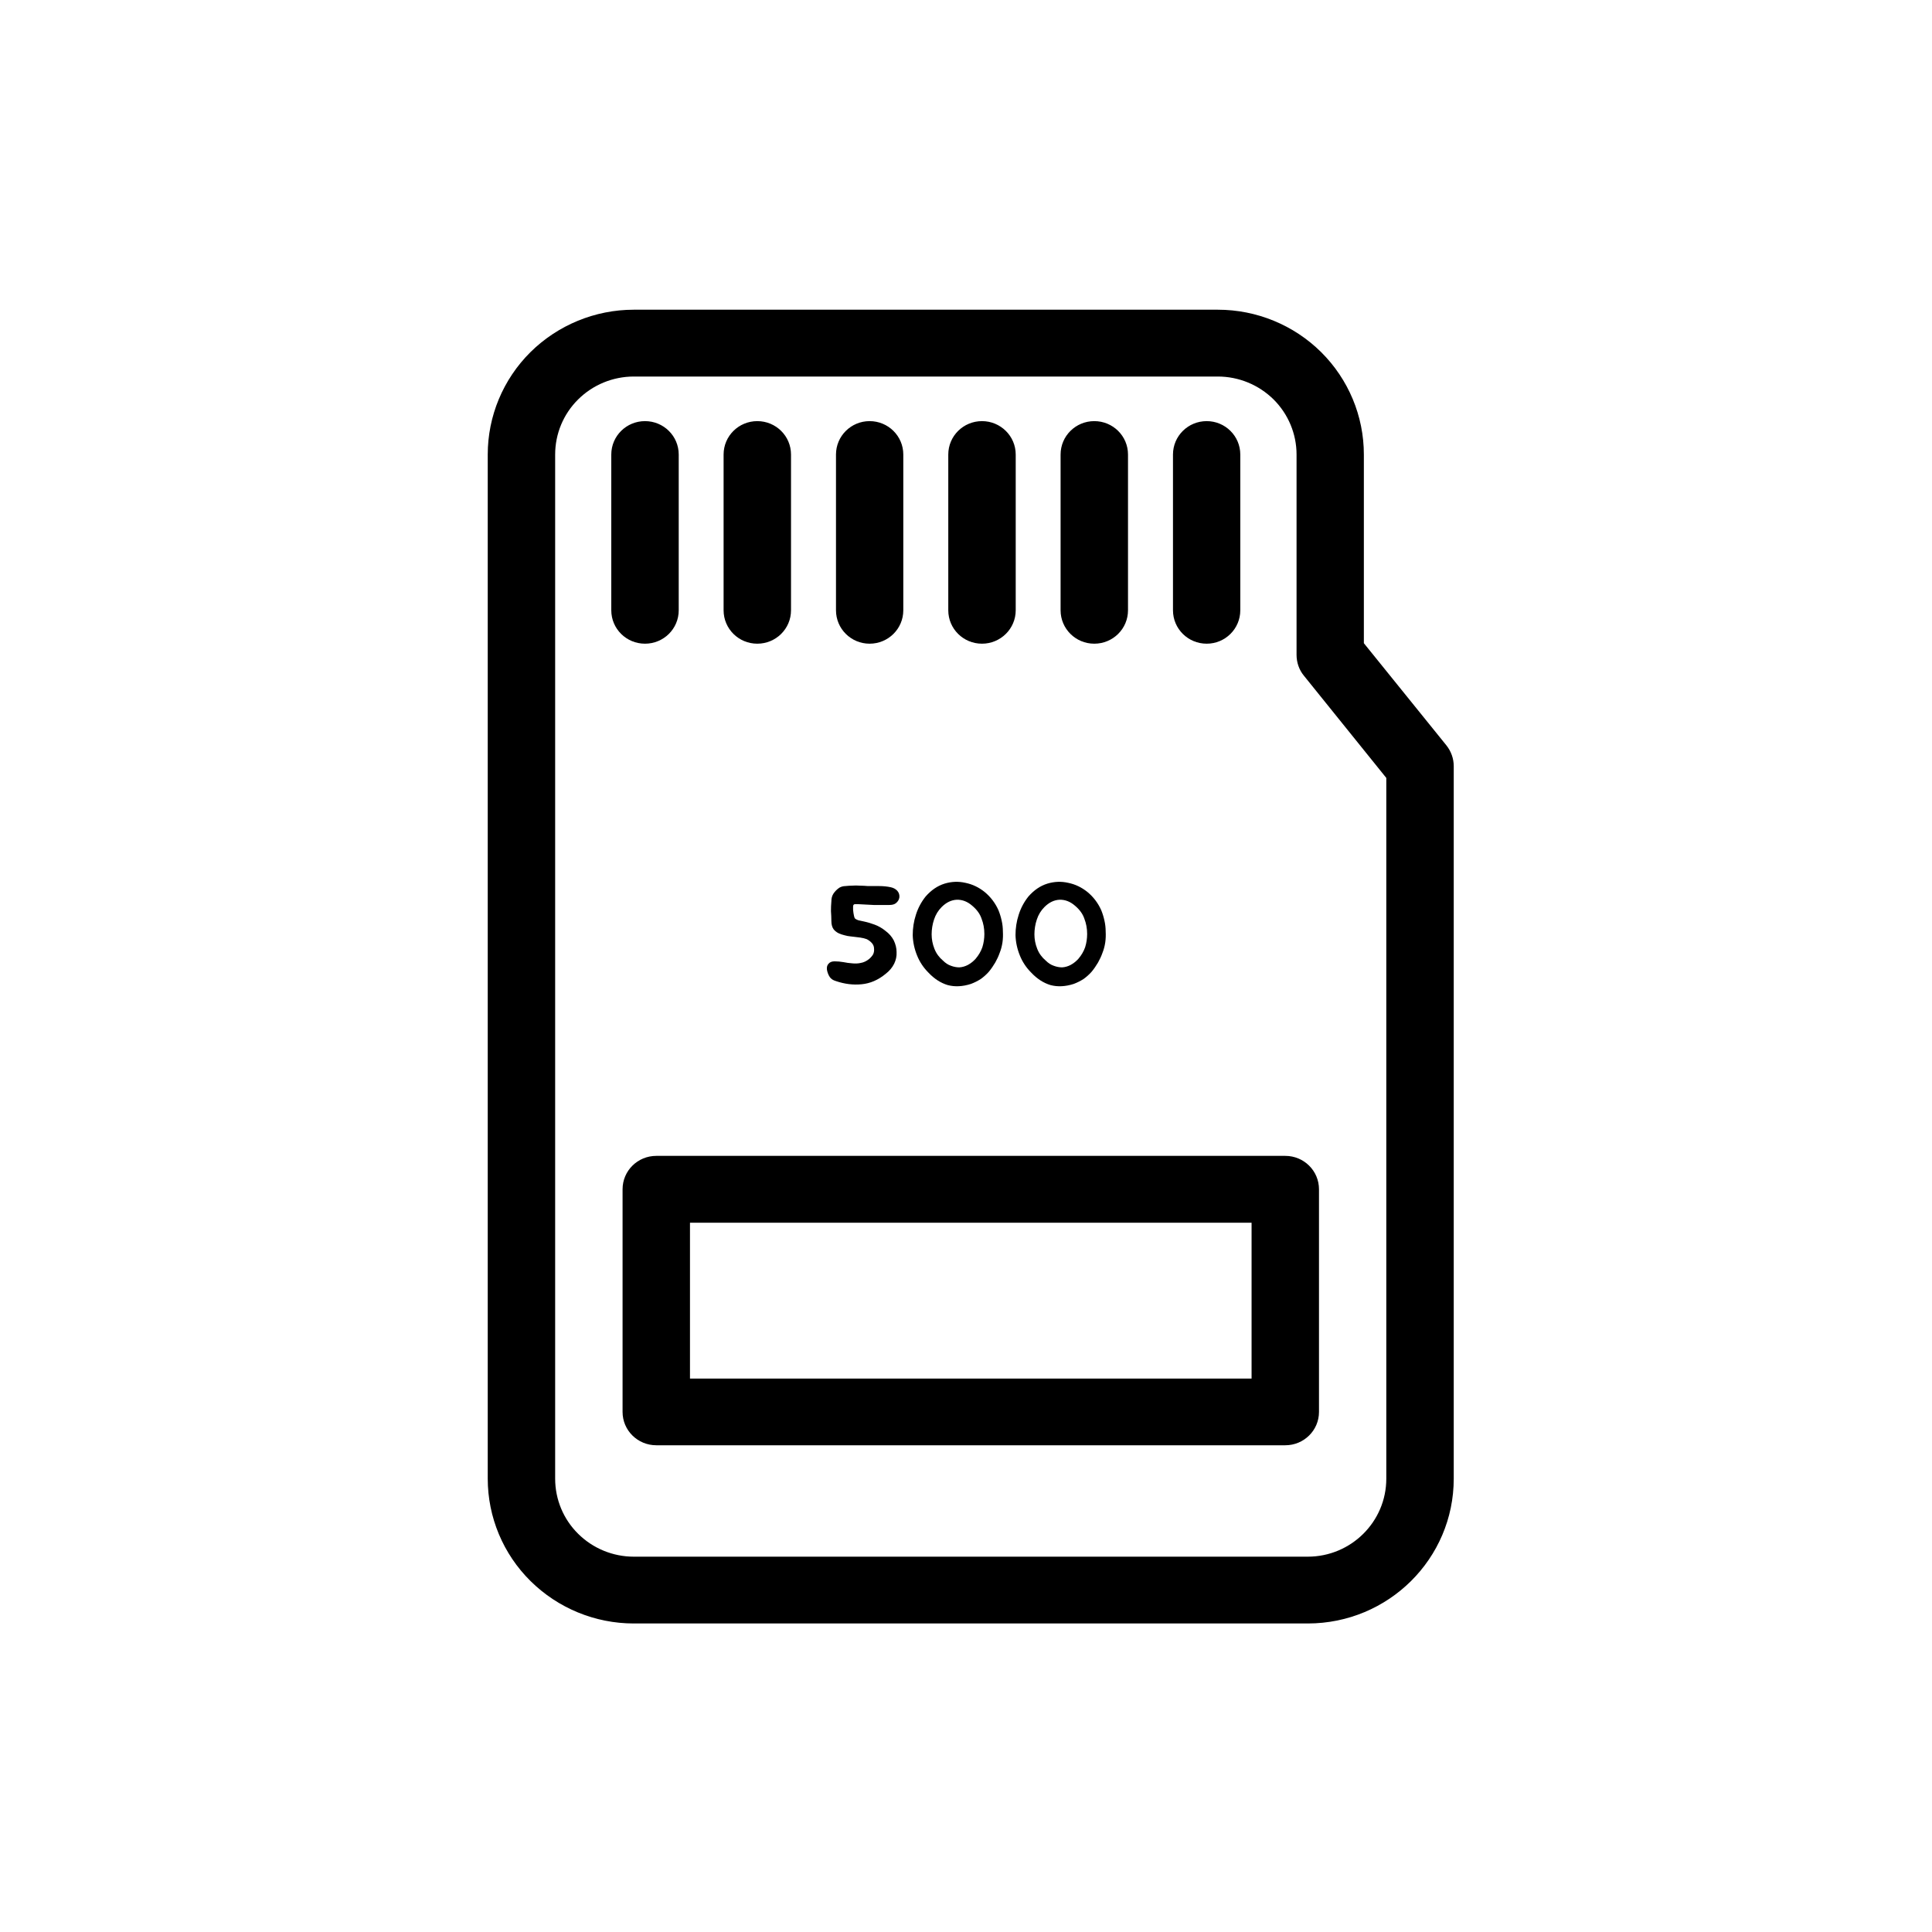
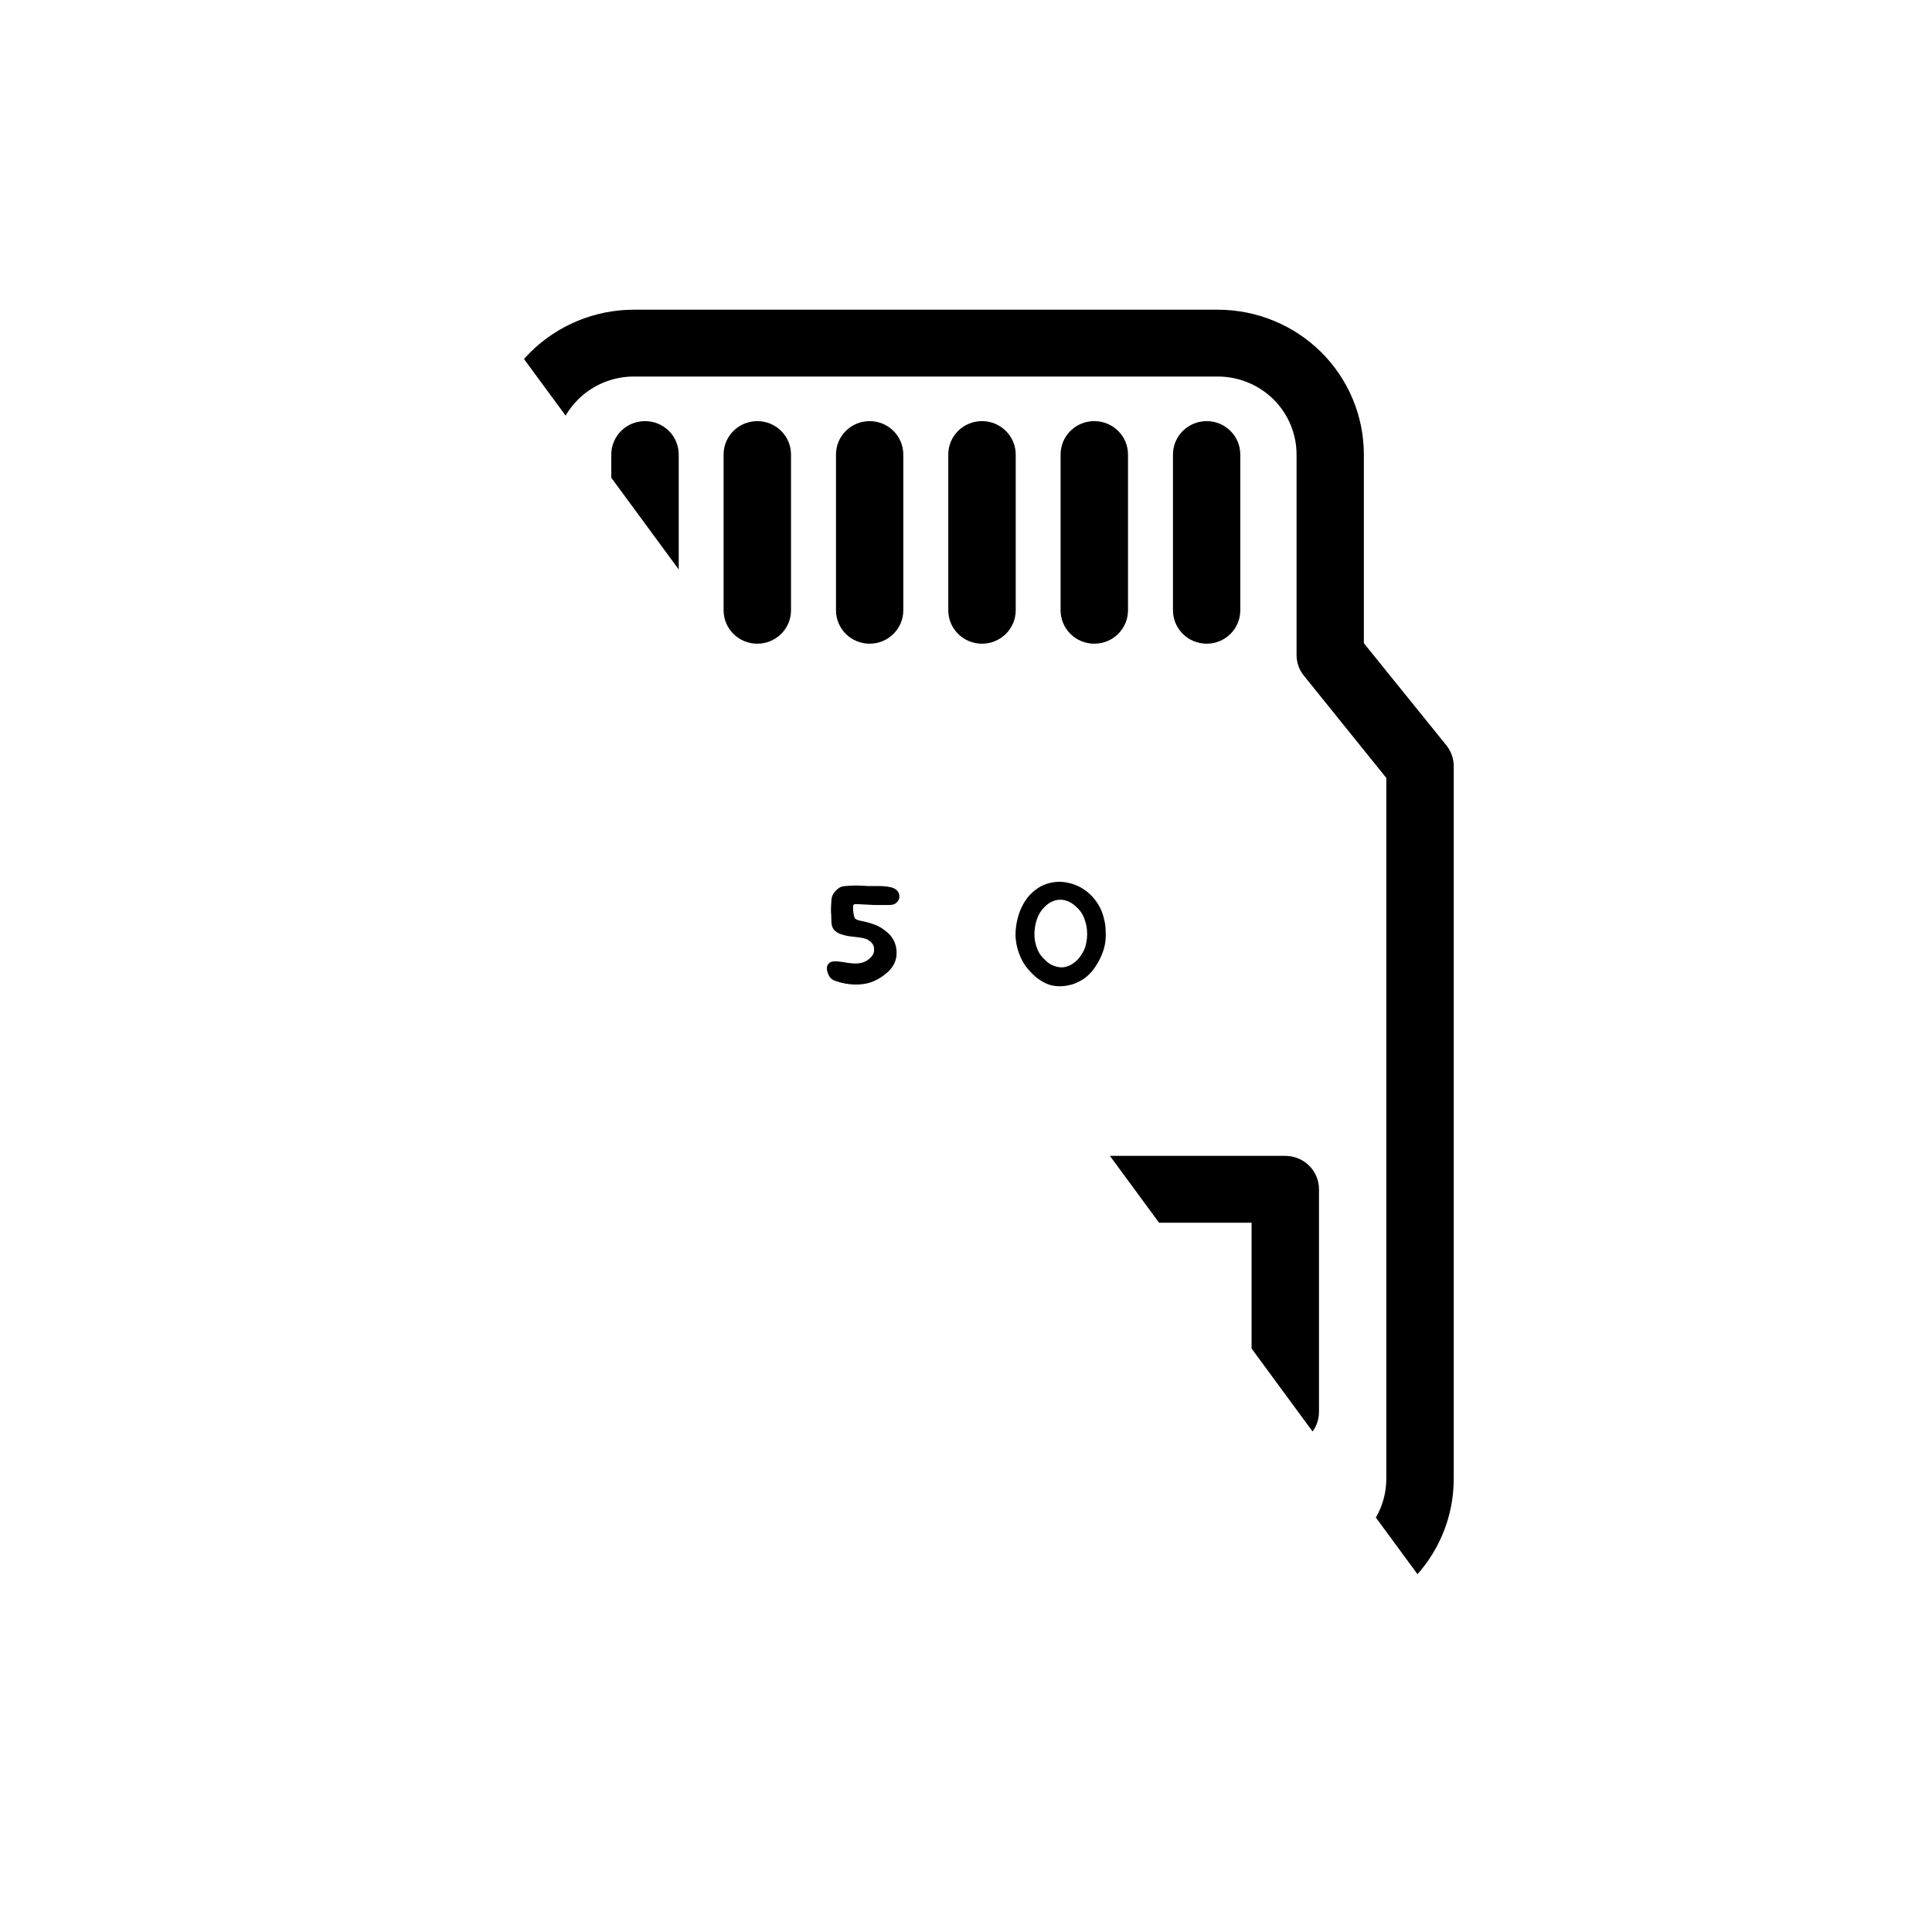
<svg xmlns="http://www.w3.org/2000/svg" version="1.2" preserveAspectRatio="xMidYMid meet" height="100" viewBox="0 0 75 75" zoomAndPan="magnify" width="100">
  <defs>
    <clipPath id="0c5983be58">
-       <path d="M 18.934 12.023 L 56.434 12.023 L 56.434 63.023 L 18.934 63.023 Z M 18.934 12.023" />
+       <path d="M 18.934 12.023 L 56.434 12.023 L 56.434 63.023 Z M 18.934 12.023" />
    </clipPath>
    <clipPath id="018d02f283">
      <rect height="11" y="0" width="13" x="0" />
    </clipPath>
  </defs>
  <g id="61378e6347">
    <g clip-path="url(#0c5983be58)" clip-rule="nonzero">
      <path d="M 56.434 57.402 C 56.434 60.508 53.898 63.023 50.766 63.023 L 24.602 63.023 C 23.102 63.023 21.66 62.43 20.594 61.375 C 19.531 60.324 18.934 58.895 18.934 57.402 L 18.934 17.645 C 18.934 16.152 19.531 14.723 20.594 13.668 C 21.66 12.617 23.102 12.023 24.602 12.023 L 47.277 12.023 C 48.781 12.023 50.223 12.617 51.285 13.668 C 52.348 14.723 52.945 16.152 52.945 17.645 L 52.945 24.969 L 56.148 28.934 C 56.332 29.164 56.434 29.449 56.434 29.742 Z M 53.816 57.402 L 53.816 30.199 L 50.617 26.23 C 50.43 26.004 50.332 25.715 50.332 25.422 L 50.332 17.645 C 50.332 16.84 50.008 16.07 49.438 15.504 C 48.863 14.938 48.086 14.617 47.277 14.617 L 24.602 14.617 C 23.793 14.617 23.016 14.938 22.445 15.504 C 21.871 16.07 21.551 16.84 21.551 17.645 L 21.551 57.402 C 21.551 58.207 21.871 58.977 22.445 59.543 C 23.016 60.109 23.793 60.43 24.602 60.43 L 50.766 60.43 C 52.449 60.43 53.816 59.074 53.816 57.402 Z M 49.895 56.105 L 25.477 56.105 C 24.754 56.105 24.168 55.527 24.168 54.812 L 24.168 46.168 C 24.168 45.449 24.754 44.871 25.477 44.871 L 49.895 44.871 C 50.617 44.871 51.203 45.449 51.203 46.168 L 51.203 54.812 C 51.203 55.527 50.617 56.105 49.895 56.105 Z M 48.586 53.516 C 48.586 53.516 48.586 47.465 48.586 47.465 L 26.785 47.465 C 26.785 47.465 26.785 53.516 26.785 53.516 Z M 23.73 17.645 C 23.73 16.926 24.316 16.348 25.039 16.348 C 25.762 16.348 26.348 16.926 26.348 17.645 L 26.348 23.691 C 26.348 24.41 25.762 24.988 25.039 24.988 C 24.316 24.988 23.73 24.41 23.73 23.691 Z M 32.453 17.645 C 32.453 16.926 33.039 16.348 33.758 16.348 C 34.48 16.348 35.066 16.926 35.066 17.645 L 35.066 23.691 C 35.066 24.41 34.48 24.988 33.758 24.988 C 33.039 24.988 32.453 24.41 32.453 23.691 Z M 41.172 17.645 C 41.172 16.926 41.758 16.348 42.48 16.348 C 43.203 16.348 43.789 16.926 43.789 17.645 L 43.789 23.691 C 43.789 24.41 43.203 24.988 42.48 24.988 C 41.758 24.988 41.172 24.41 41.172 23.691 Z M 28.09 17.645 C 28.09 16.926 28.676 16.348 29.398 16.348 C 30.121 16.348 30.707 16.926 30.707 17.645 L 30.707 23.691 C 30.707 24.41 30.121 24.988 29.398 24.988 C 28.676 24.988 28.09 24.41 28.09 23.691 Z M 36.812 17.645 C 36.812 16.926 37.398 16.348 38.121 16.348 C 38.84 16.348 39.43 16.926 39.43 17.645 L 39.43 23.691 C 39.43 24.41 38.84 24.988 38.121 24.988 C 37.398 24.988 36.812 24.41 36.812 23.691 Z M 45.535 17.645 C 45.535 16.926 46.121 16.348 46.844 16.348 C 47.562 16.348 48.148 16.926 48.148 17.645 L 48.148 23.691 C 48.148 24.41 47.562 24.988 46.844 24.988 C 46.121 24.988 45.535 24.41 45.535 23.691 Z M 45.535 17.645" style="stroke:none;fill-rule:evenodd;fill:#000000;fill-opacity:1;" />
    </g>
    <g transform="matrix(1,0,0,1,31,30)">
      <g clip-path="url(#018d02f283)">
        <g style="fill:#000000;fill-opacity:1;">
          <g transform="translate(0.805, 8.35)">
            <path d="M 1.516 -3.25 C 1.461 -3.25 1.422 -3.25 1.391 -3.25 C 1.359 -3.25 1.336 -3.238 1.328 -3.219 C 1.316 -3.207 1.312 -3.188 1.312 -3.156 C 1.312 -3.133 1.312 -3.094 1.312 -3.031 C 1.32 -2.938 1.332 -2.863 1.344 -2.812 C 1.352 -2.758 1.367 -2.719 1.391 -2.688 C 1.422 -2.664 1.461 -2.645 1.516 -2.625 C 1.566 -2.613 1.641 -2.598 1.734 -2.578 C 1.879 -2.547 2.02 -2.504 2.156 -2.453 C 2.301 -2.398 2.438 -2.32 2.562 -2.219 C 2.707 -2.113 2.816 -1.988 2.891 -1.844 C 2.961 -1.695 3 -1.547 3 -1.391 C 3.008 -1.234 2.977 -1.082 2.906 -0.938 C 2.832 -0.789 2.723 -0.66 2.578 -0.547 C 2.285 -0.305 1.973 -0.172 1.641 -0.141 C 1.316 -0.109 0.984 -0.148 0.641 -0.266 C 0.535 -0.297 0.457 -0.348 0.406 -0.422 C 0.352 -0.504 0.316 -0.598 0.297 -0.703 C 0.285 -0.805 0.305 -0.883 0.359 -0.938 C 0.41 -1 0.488 -1.031 0.594 -1.031 C 0.707 -1.031 0.82 -1.02 0.938 -1 C 1.051 -0.977 1.164 -0.961 1.281 -0.953 C 1.395 -0.941 1.504 -0.945 1.609 -0.969 C 1.723 -0.988 1.832 -1.039 1.938 -1.125 C 2.008 -1.188 2.062 -1.25 2.094 -1.312 C 2.125 -1.383 2.133 -1.457 2.125 -1.531 C 2.125 -1.602 2.098 -1.672 2.047 -1.734 C 1.992 -1.797 1.926 -1.848 1.844 -1.891 C 1.758 -1.922 1.676 -1.941 1.594 -1.953 C 1.508 -1.961 1.426 -1.973 1.344 -1.984 C 1.258 -1.992 1.176 -2.004 1.094 -2.016 C 1.008 -2.035 0.93 -2.055 0.859 -2.078 C 0.734 -2.117 0.633 -2.18 0.562 -2.266 C 0.5 -2.348 0.469 -2.457 0.469 -2.594 C 0.469 -2.727 0.461 -2.859 0.453 -2.984 C 0.453 -3.109 0.457 -3.234 0.469 -3.359 C 0.469 -3.473 0.492 -3.57 0.547 -3.656 C 0.609 -3.75 0.688 -3.828 0.781 -3.891 C 0.852 -3.93 0.93 -3.953 1.016 -3.953 C 1.098 -3.961 1.18 -3.969 1.266 -3.969 C 1.367 -3.977 1.473 -3.977 1.578 -3.969 C 1.68 -3.969 1.785 -3.961 1.891 -3.953 C 2.035 -3.953 2.18 -3.953 2.328 -3.953 C 2.484 -3.953 2.633 -3.938 2.781 -3.906 C 2.883 -3.883 2.969 -3.836 3.031 -3.766 C 3.094 -3.691 3.117 -3.609 3.109 -3.516 C 3.098 -3.43 3.055 -3.359 2.984 -3.297 C 2.922 -3.242 2.832 -3.219 2.719 -3.219 C 2.52 -3.219 2.316 -3.219 2.109 -3.219 C 1.91 -3.227 1.711 -3.238 1.516 -3.25 Z M 1.516 -3.25" style="stroke:none" />
          </g>
        </g>
        <g style="fill:#000000;fill-opacity:1;">
          <g transform="translate(4.213, 8.35)">
-             <path d="M 2.531 -3.188 C 2.344 -3.352 2.141 -3.43 1.922 -3.422 C 1.711 -3.41 1.52 -3.316 1.344 -3.141 C 1.207 -3.004 1.109 -2.844 1.047 -2.656 C 0.984 -2.469 0.953 -2.273 0.953 -2.078 C 0.953 -1.891 0.988 -1.703 1.062 -1.516 C 1.133 -1.336 1.242 -1.188 1.391 -1.062 C 1.484 -0.969 1.586 -0.898 1.703 -0.859 C 1.816 -0.816 1.926 -0.797 2.031 -0.797 C 2.145 -0.805 2.254 -0.836 2.359 -0.891 C 2.473 -0.953 2.57 -1.031 2.656 -1.125 C 2.781 -1.27 2.867 -1.422 2.922 -1.578 C 2.973 -1.742 3 -1.914 3 -2.094 C 3 -2.312 2.961 -2.508 2.891 -2.688 C 2.828 -2.875 2.707 -3.039 2.531 -3.188 Z M 2.484 -0.156 C 2.16 -0.051 1.859 -0.035 1.578 -0.109 C 1.305 -0.191 1.055 -0.352 0.828 -0.594 C 0.641 -0.781 0.492 -1 0.391 -1.25 C 0.285 -1.508 0.227 -1.773 0.219 -2.047 C 0.219 -2.316 0.258 -2.582 0.344 -2.844 C 0.426 -3.102 0.551 -3.336 0.719 -3.547 C 0.938 -3.797 1.18 -3.961 1.453 -4.047 C 1.723 -4.129 1.992 -4.141 2.266 -4.078 C 2.535 -4.023 2.785 -3.906 3.016 -3.719 C 3.242 -3.531 3.422 -3.297 3.547 -3.016 C 3.598 -2.891 3.641 -2.754 3.672 -2.609 C 3.703 -2.473 3.719 -2.332 3.719 -2.188 C 3.727 -2.051 3.723 -1.91 3.703 -1.766 C 3.68 -1.617 3.645 -1.484 3.594 -1.359 C 3.551 -1.234 3.492 -1.109 3.422 -0.984 C 3.348 -0.859 3.266 -0.738 3.172 -0.625 C 3.078 -0.52 2.973 -0.426 2.859 -0.344 C 2.742 -0.27 2.617 -0.207 2.484 -0.156 Z M 2.484 -0.156" style="stroke:none" />
-           </g>
+             </g>
        </g>
        <g style="fill:#000000;fill-opacity:1;">
          <g transform="translate(8.203, 8.35)">
            <path d="M 2.531 -3.188 C 2.344 -3.352 2.141 -3.43 1.922 -3.422 C 1.711 -3.41 1.52 -3.316 1.344 -3.141 C 1.207 -3.004 1.109 -2.844 1.047 -2.656 C 0.984 -2.469 0.953 -2.273 0.953 -2.078 C 0.953 -1.891 0.988 -1.703 1.062 -1.516 C 1.133 -1.336 1.242 -1.188 1.391 -1.062 C 1.484 -0.969 1.586 -0.898 1.703 -0.859 C 1.816 -0.816 1.926 -0.797 2.031 -0.797 C 2.145 -0.805 2.254 -0.836 2.359 -0.891 C 2.473 -0.953 2.57 -1.031 2.656 -1.125 C 2.781 -1.27 2.867 -1.422 2.922 -1.578 C 2.973 -1.742 3 -1.914 3 -2.094 C 3 -2.312 2.961 -2.508 2.891 -2.688 C 2.828 -2.875 2.707 -3.039 2.531 -3.188 Z M 2.484 -0.156 C 2.16 -0.051 1.859 -0.035 1.578 -0.109 C 1.305 -0.191 1.055 -0.352 0.828 -0.594 C 0.641 -0.781 0.492 -1 0.391 -1.25 C 0.285 -1.508 0.227 -1.773 0.219 -2.047 C 0.219 -2.316 0.258 -2.582 0.344 -2.844 C 0.426 -3.102 0.551 -3.336 0.719 -3.547 C 0.938 -3.797 1.18 -3.961 1.453 -4.047 C 1.723 -4.129 1.992 -4.141 2.266 -4.078 C 2.535 -4.023 2.785 -3.906 3.016 -3.719 C 3.242 -3.531 3.422 -3.297 3.547 -3.016 C 3.598 -2.891 3.641 -2.754 3.672 -2.609 C 3.703 -2.473 3.719 -2.332 3.719 -2.188 C 3.727 -2.051 3.723 -1.91 3.703 -1.766 C 3.68 -1.617 3.645 -1.484 3.594 -1.359 C 3.551 -1.234 3.492 -1.109 3.422 -0.984 C 3.348 -0.859 3.266 -0.738 3.172 -0.625 C 3.078 -0.52 2.973 -0.426 2.859 -0.344 C 2.742 -0.27 2.617 -0.207 2.484 -0.156 Z M 2.484 -0.156" style="stroke:none" />
          </g>
        </g>
      </g>
    </g>
  </g>
</svg>